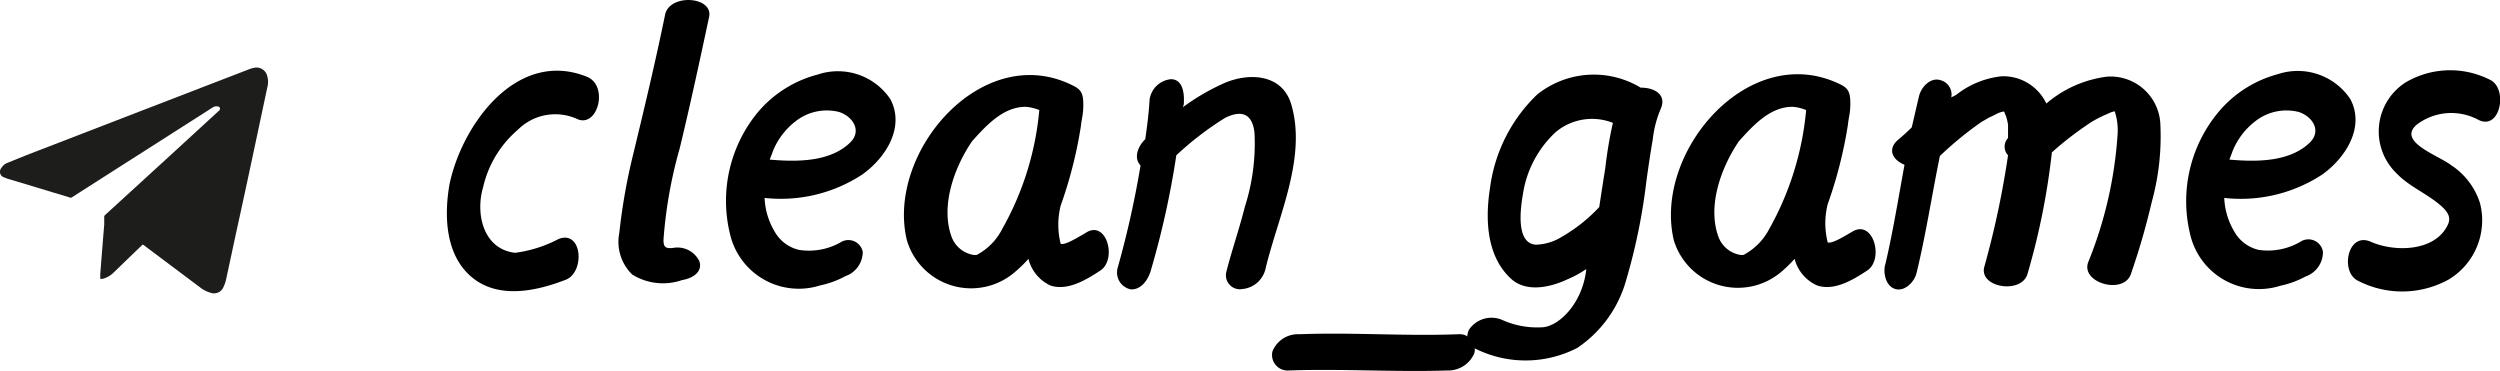
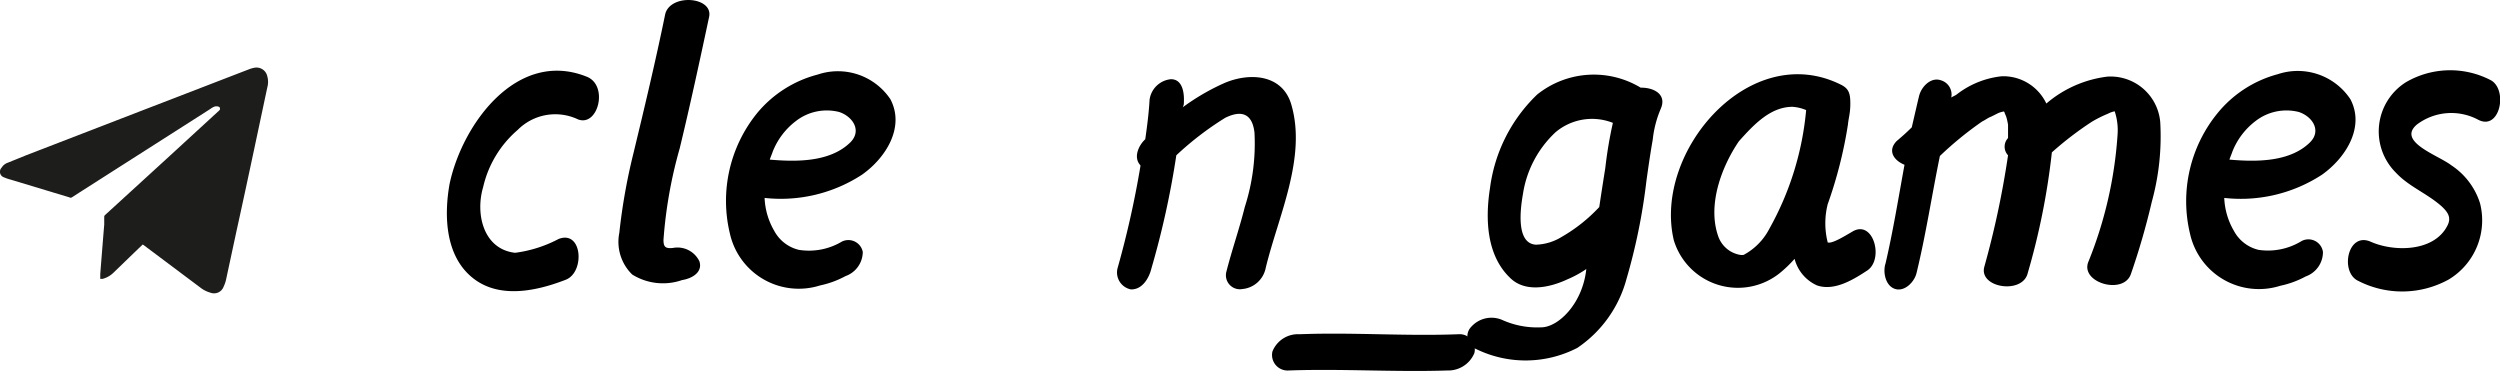
<svg xmlns="http://www.w3.org/2000/svg" viewBox="0 0 144.88 21.49">
  <defs>
    <style>.cls-1{fill:#1d1d1b;}</style>
  </defs>
  <g id="Слой_2" data-name="Слой 2">
    <g id="Слой_1-2" data-name="Слой 1">
      <path d="M33.5,6.92A3.07,3.07,0,0,0,30,7.53,6.18,6.18,0,0,0,28,10.84c-.46,1.54,0,3.6,1.85,3.81a7.43,7.43,0,0,0,2.52-.8c1.38-.54,1.54,1.92.42,2.36-1.85.72-4.2,1.19-5.74-.42-1.27-1.33-1.29-3.46-1-5.11.72-3.46,3.9-7.85,7.94-6.24C35.28,4.93,34.67,7.36,33.5,6.92Z" />
      <path d="M41.09,1C40.55,3.53,40,6.08,39.39,8.6a26.23,26.23,0,0,0-.94,5.3c0,.42.12.51.54.47a1.41,1.41,0,0,1,1.54.77c.21.63-.42,1-1,1.09a3.37,3.37,0,0,1-2.89-.32,2.64,2.64,0,0,1-.75-2.41,34.37,34.37,0,0,1,.82-4.62C37.36,6.19,38,3.51,38.55.82,38.85-.39,41.37-.2,41.09,1Z" />
      <path d="M44.31,11.47a4.1,4.1,0,0,0,.56,1.91,2.19,2.19,0,0,0,1.43,1.1A3.72,3.72,0,0,0,48.79,14,.85.85,0,0,1,50,14.6,1.5,1.5,0,0,1,49,16a5.4,5.4,0,0,1-1.47.54,4.09,4.09,0,0,1-5.23-3,8.07,8.07,0,0,1,1.59-7,6.75,6.75,0,0,1,3.5-2.22A3.66,3.66,0,0,1,51.6,5.75c.86,1.63-.28,3.41-1.64,4.37A8.61,8.61,0,0,1,44.31,11.47Zm.47-2.68c-.05.16-.12.3-.17.46,1.59.14,3.51.14,4.67-1,.68-.68.14-1.5-.65-1.76a2.92,2.92,0,0,0-2.5.52A4.12,4.12,0,0,0,44.78,8.79Z" />
-       <path d="M63.78,15.67c-.79.52-1.91,1.22-2.92.87A2.32,2.32,0,0,1,59.6,15a7.2,7.2,0,0,1-.79.77,3.88,3.88,0,0,1-6.26-1.87C51.34,8.79,57,2.25,62.26,5c.45.23.52.53.52,1.09s-.1.8-.14,1.22a25.26,25.26,0,0,1-1.17,4.6,4.51,4.51,0,0,0,0,2.22c.26.09,1-.38,1.41-.61C64.11,12.66,64.76,15,63.78,15.67ZM60.23,6.38a2.6,2.6,0,0,0-.79-.19c-1.26,0-2.22,1-3.11,2-1,1.47-1.82,3.66-1.21,5.46a1.64,1.64,0,0,0,1.28,1.12.72.72,0,0,0,.21,0,3.49,3.49,0,0,0,1.47-1.5A17.11,17.11,0,0,0,60.23,6.38Z" />
      <path d="M73.35,15.53A1.52,1.52,0,0,1,72,16.75a.81.81,0,0,1-.93-1c.32-1.26.75-2.48,1.07-3.76a12,12,0,0,0,.56-4.3c-.11-1-.65-1.38-1.7-.86A17.91,17.91,0,0,0,68.17,9a50.24,50.24,0,0,1-1.45,6.58c-.14.56-.54,1.22-1.19,1.19a1,1,0,0,1-.75-1.28,55.16,55.16,0,0,0,1.31-5.86s0,0,0-.05c-.42-.44-.12-1.14.28-1.51.11-.77.21-1.55.25-2.29a1.38,1.38,0,0,1,1.24-1.19c.65,0,.77.74.75,1.28,0,.12,0,.23-.07.35a12.94,12.94,0,0,1,2.4-1.4c1.45-.63,3.39-.54,3.9,1.26C75.73,9.16,74.07,12.54,73.35,15.53Z" />
      <path d="M73.74,20.37a1.59,1.59,0,0,1,1.57-1c3.08-.12,6.11.12,9.2,0a.88.88,0,0,1,.93,1.1,1.64,1.64,0,0,1-1.56,1c-3.09.1-6.12-.11-9.2,0A.9.9,0,0,1,73.74,20.37Z" />
      <path d="M96.25,6.29a6.21,6.21,0,0,0-.47,1.8c-.14.79-.26,1.63-.37,2.42a34.29,34.29,0,0,1-1.15,5.65,7,7,0,0,1-2.85,4,6.53,6.53,0,0,1-5.86.07.79.79,0,0,1-.28-1.3,1.57,1.57,0,0,1,1.76-.4,4.94,4.94,0,0,0,2.28.44c1,0,2.41-1.38,2.62-3.38a6.14,6.14,0,0,1-1.1.6c-1,.47-2.45.8-3.34-.11-1.35-1.31-1.42-3.41-1.14-5.19a9.12,9.12,0,0,1,2.73-5.41,5.25,5.25,0,0,1,6-.4C95.85,5.07,96.6,5.47,96.25,6.29ZM92.68,12c.11-.74.23-1.51.35-2.26a24.28,24.28,0,0,1,.44-2.62,3.28,3.28,0,0,0-3.32.54,6.16,6.16,0,0,0-1.89,3.57c-.14.8-.44,2.88.75,2.95a3,3,0,0,0,1.49-.45A9.34,9.34,0,0,0,92.68,12Z" />
      <path d="M108.22,15.67c-.79.52-1.91,1.22-2.92.87A2.32,2.32,0,0,1,104,15a7.2,7.2,0,0,1-.79.77A3.88,3.88,0,0,1,97,13.92c-1.21-5.13,4.41-11.67,9.71-9,.45.23.52.53.52,1.09s-.1.8-.14,1.22a25.26,25.26,0,0,1-1.17,4.6,4.51,4.51,0,0,0,0,2.22c.25.09,1-.38,1.4-.61C108.55,12.66,109.2,15,108.22,15.67Zm-3.55-9.29a2.47,2.47,0,0,0-.79-.19c-1.26,0-2.22,1-3.11,2-1,1.47-1.82,3.66-1.21,5.46a1.64,1.64,0,0,0,1.28,1.12.72.72,0,0,0,.21,0,3.57,3.57,0,0,0,1.48-1.5A17.25,17.25,0,0,0,104.67,6.38Z" />
      <path d="M124.7,11.7a41.44,41.44,0,0,1-1.21,4.18c-.42,1.22-2.9.52-2.48-.67a23.79,23.79,0,0,0,1.71-7.45,3.44,3.44,0,0,0-.17-1.31,1.41,1.41,0,0,0-.39.14,6.87,6.87,0,0,0-.94.47,19.33,19.33,0,0,0-2.31,1.77,40.89,40.89,0,0,1-1.4,7c-.3,1.24-2.82.86-2.52-.35A52,52,0,0,0,116.37,9a.73.73,0,0,1,0-1c0-.33,0-.42,0-.77a3.63,3.63,0,0,0-.1-.45s-.09-.23-.09-.21a.18.18,0,0,0-.05-.11,1.57,1.57,0,0,0-.32.09l-.42.21c-.19.07-.33.19-.52.28a20.11,20.11,0,0,0-2.45,2c-.46,2.24-.81,4.55-1.35,6.77-.12.53-.7,1.12-1.26.93s-.7-1-.54-1.47c.44-1.89.75-3.81,1.1-5.72-.63-.26-1-.82-.45-1.38.31-.26.59-.51.87-.79.14-.59.28-1.22.42-1.8s.7-1.12,1.26-.93a.86.86,0,0,1,.61,1c.11-.07.23-.11.32-.18A5.13,5.13,0,0,1,116,4.42,2.76,2.76,0,0,1,118.59,6a6.68,6.68,0,0,1,3.54-1.56,2.89,2.89,0,0,1,3.06,2.63A14.29,14.29,0,0,1,124.7,11.7Z" />
      <path d="M128.9,11.47a4.1,4.1,0,0,0,.56,1.91,2.19,2.19,0,0,0,1.43,1.1,3.72,3.72,0,0,0,2.49-.51.85.85,0,0,1,1.24.63,1.5,1.5,0,0,1-1,1.42,5.4,5.4,0,0,1-1.47.54,4.09,4.09,0,0,1-5.23-3,8.07,8.07,0,0,1,1.59-7A6.75,6.75,0,0,1,132,4.3a3.66,3.66,0,0,1,4.21,1.45c.86,1.63-.29,3.41-1.64,4.37A8.61,8.61,0,0,1,128.9,11.47Zm.47-2.68c-.05.16-.12.3-.17.46,1.59.14,3.51.14,4.67-1,.68-.68.14-1.5-.65-1.76a2.92,2.92,0,0,0-2.5.52A4.12,4.12,0,0,0,129.37,8.79Z" />
      <path d="M143.58,6.92a3.31,3.31,0,0,0-3.52.3c-1.17,1,1.26,1.78,2,2.36a4.11,4.11,0,0,1,1.66,2.19,4,4,0,0,1-1.8,4.42,5.58,5.58,0,0,1-5.25.09c-1.08-.49-.63-2.87.72-2.27s3.67.59,4.44-.93c.23-.44.07-.75-.33-1.12-.84-.75-1.89-1.14-2.64-1.94a3.37,3.37,0,0,1,.56-5.25,5.09,5.09,0,0,1,4.93-.12C145.36,5.21,144.87,7.64,143.58,6.92Z" />
      <path class="cls-1" d="M8.27,14.17l-.48.46-1.2,1.16a1.42,1.42,0,0,1-.64.37H5.81c0-.1,0-.19,0-.28.08-1,.15-1.91.23-2.86,0-.16,0-.31,0-.46a.14.14,0,0,1,.05-.1l3.61-3.3,2.93-2.69a.49.49,0,0,0,.12-.13c0-.06,0-.12-.06-.15a.37.37,0,0,0-.29,0,1,1,0,0,0-.22.13L4.58,11.17l-.42.27a.12.12,0,0,1-.13,0L.62,10.41a2.43,2.43,0,0,1-.38-.13.34.34,0,0,1-.15-.56.69.69,0,0,1,.36-.29L1.51,9,8.09,6.46,14.47,4a1.77,1.77,0,0,1,.31-.08.64.64,0,0,1,.71.5,1.2,1.2,0,0,1,0,.65l-.78,3.67c-.33,1.55-.66,3.09-1,4.63l-.6,2.79a1.83,1.83,0,0,1-.15.45.59.59,0,0,1-.77.35,1.67,1.67,0,0,1-.52-.25L8.32,14.2Z" />
    </g>
  </g>
</svg>